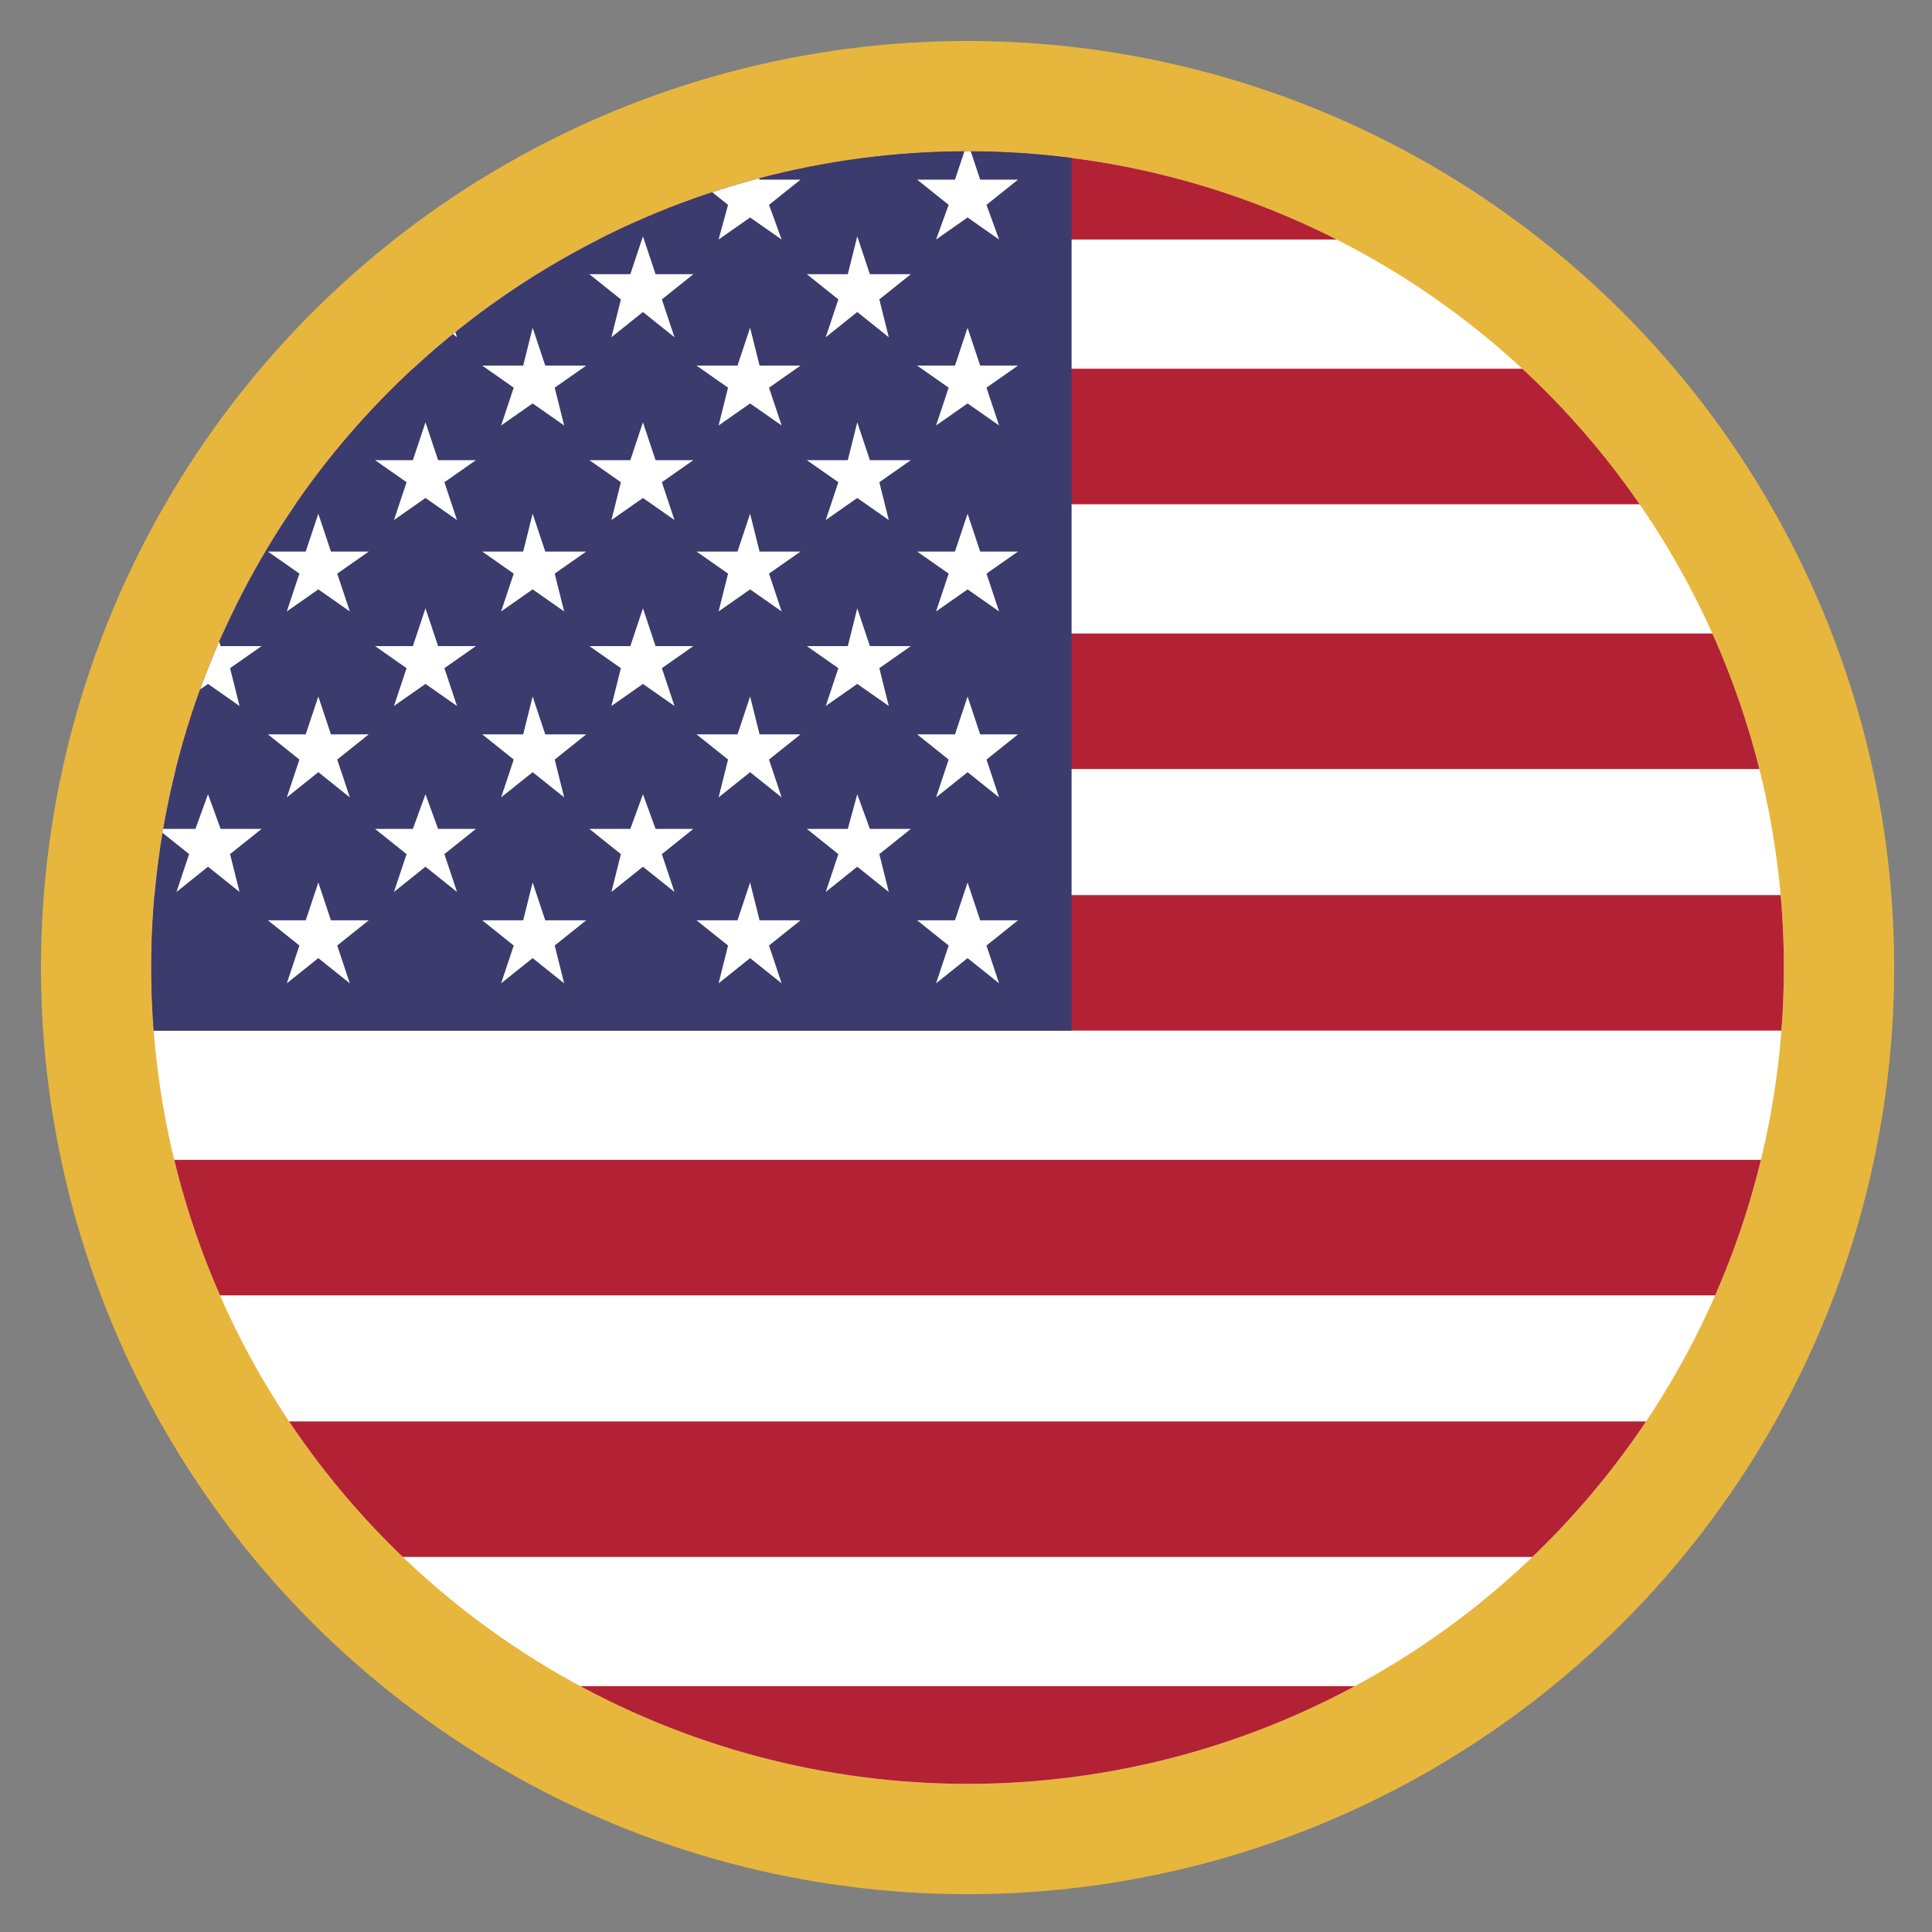
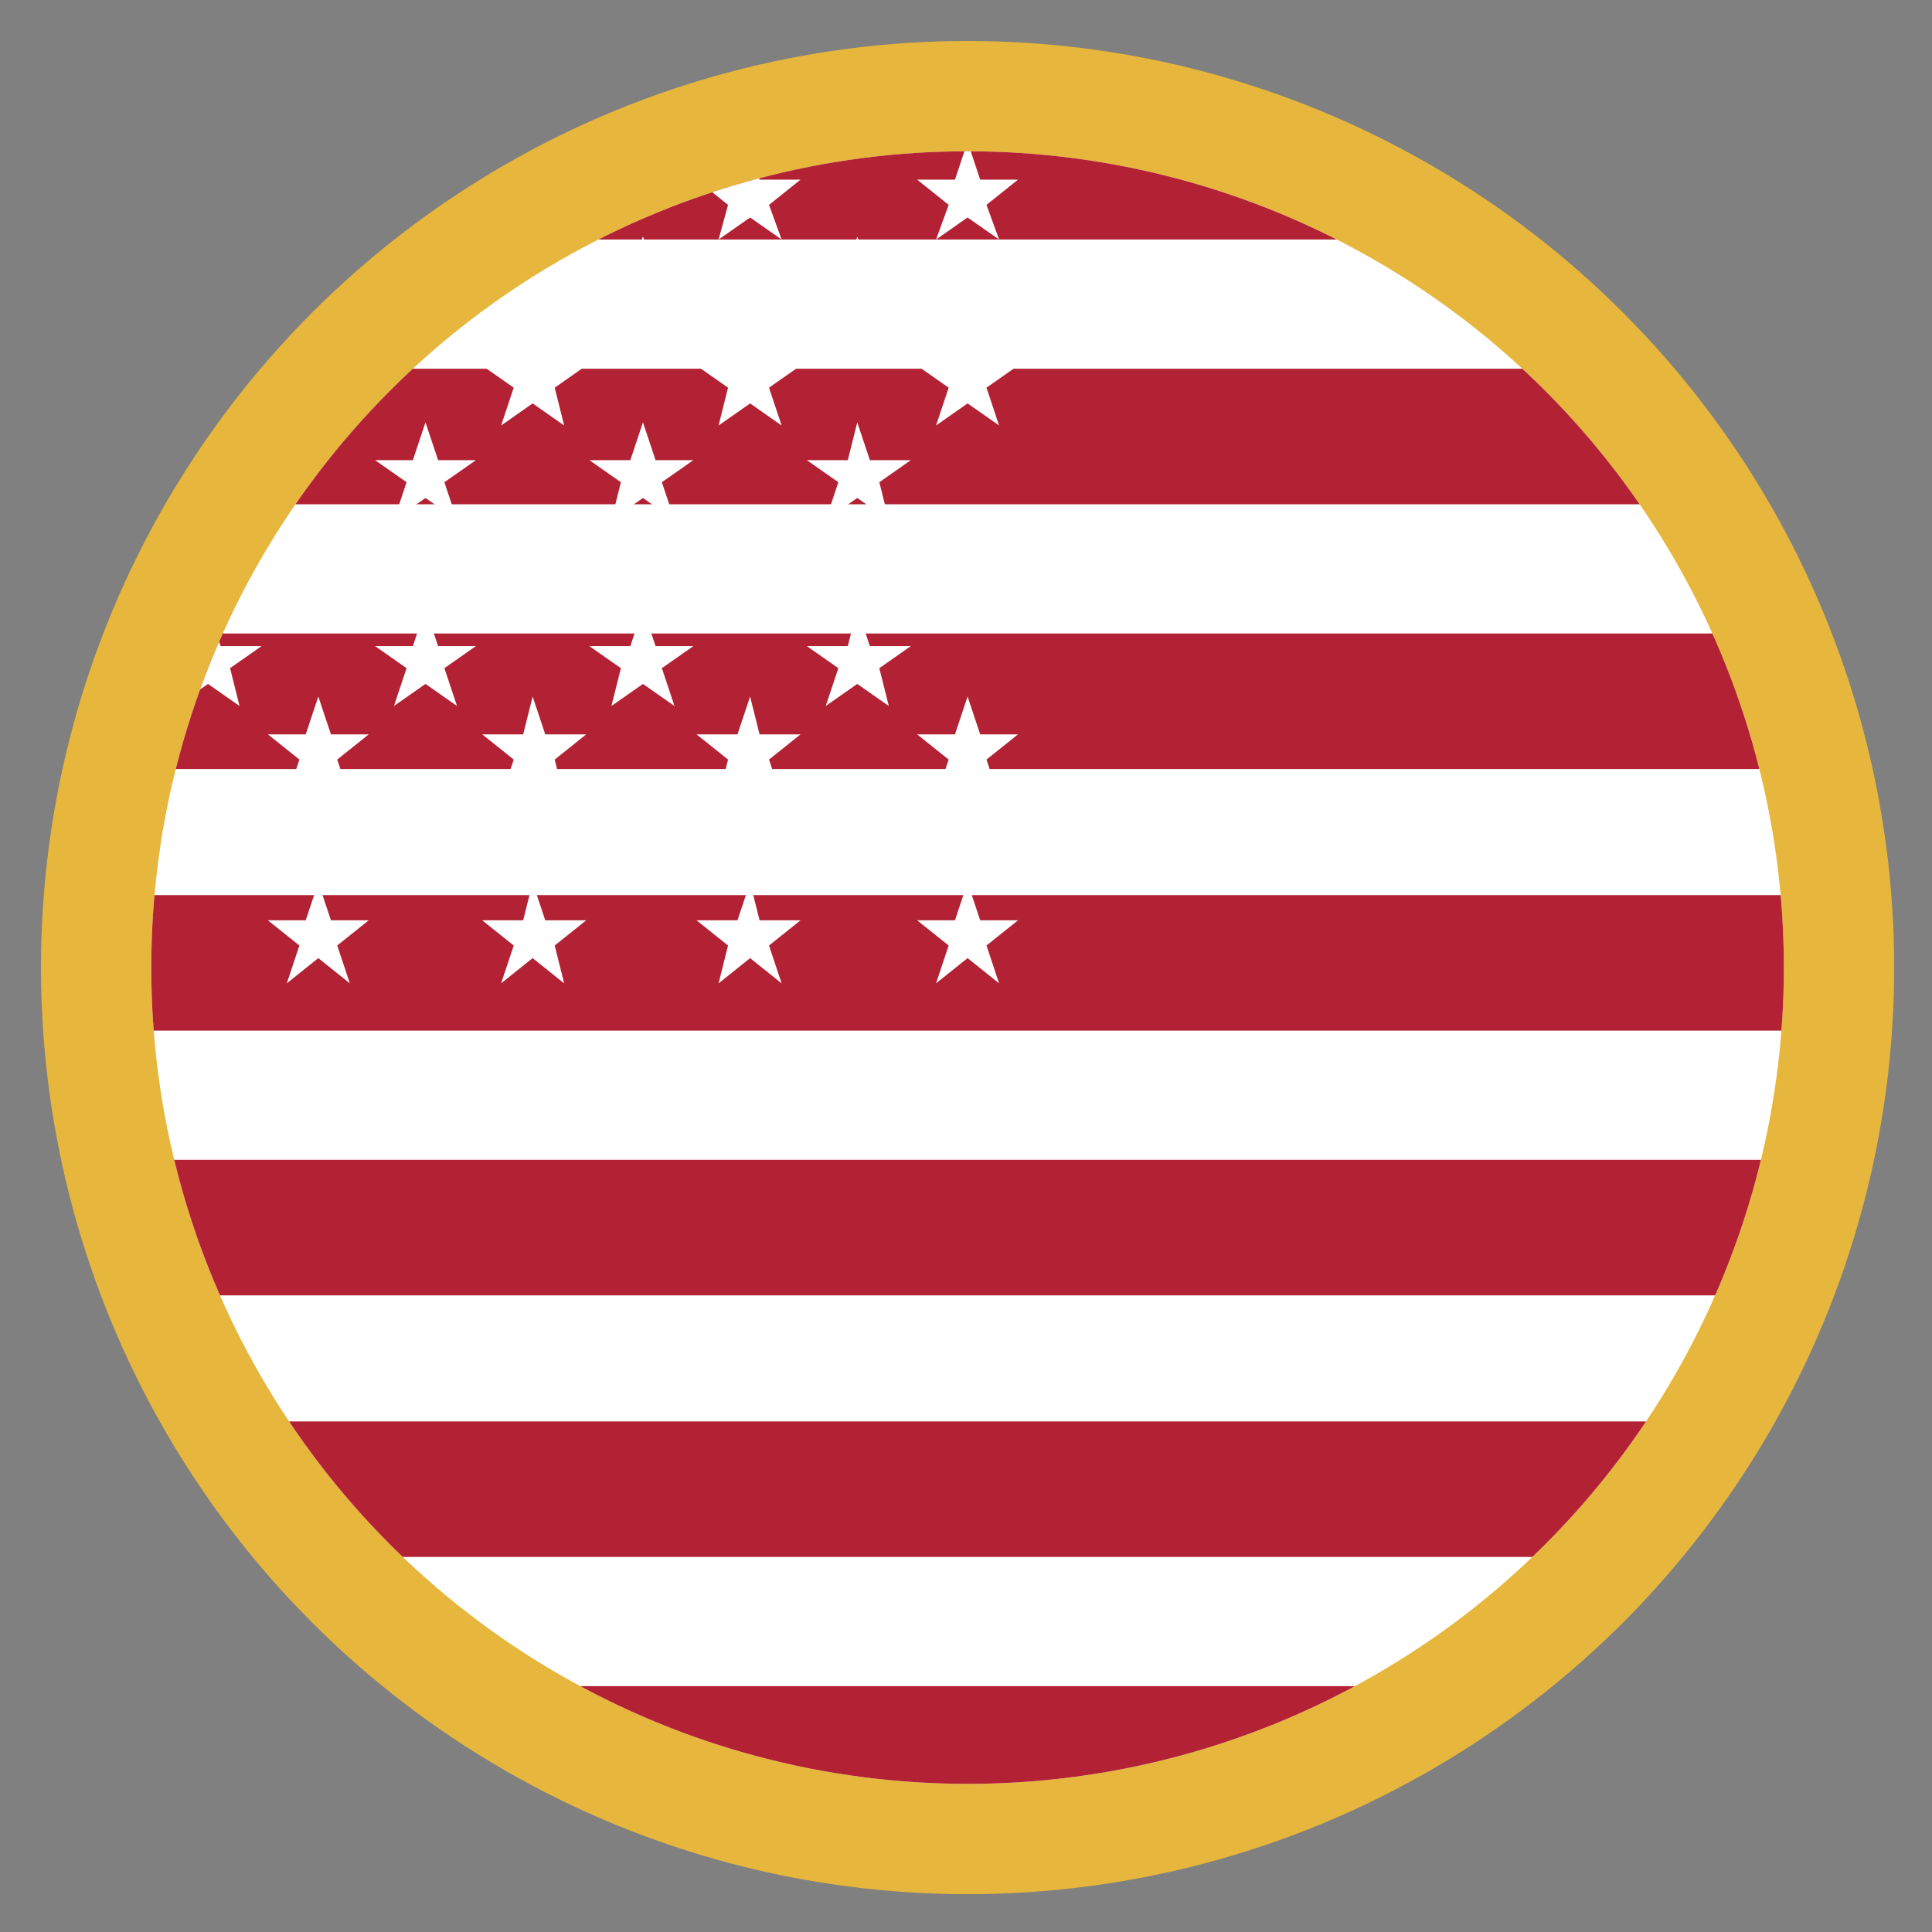
<svg xmlns="http://www.w3.org/2000/svg" xmlns:xlink="http://www.w3.org/1999/xlink" version="1.1" id="Capa_1" x="0px" y="0px" viewBox="0 0 61.3 61.3" style="enable-background:new 0 0 61.3 61.3;" xml:space="preserve">
  <rect x="0" y="0" width="61.3" height="61.3" fill="#808080" stroke="none" />
  <style type="text/css">
	.st0{fill:#E7B63D;}
	.st1{clip-path:url(#SVGID_2_);}
	.st2{clip-path:url(#SVGID_4_);}
	.st3{fill:#FFFFFF;}
	.st4{fill:#B22234;}
	.st5{fill:#3C3B6E;}
	.st6{clip-path:url(#SVGID_6_);}
	.st7{fill:#72A3CE;}
	.st8{fill:#E2AB3A;}
	.st9{fill:#7F351D;}
</style>
  <g>
    <circle class="st0" cx="30.7" cy="30.7" r="29.4" />
    <g>
      <g>
        <defs>
          <circle id="SVGID_1_" cx="30.7" cy="30.7" r="25.9" />
        </defs>
        <clipPath id="SVGID_2_">
          <use xlink:href="#SVGID_1_" style="overflow:visible;" />
        </clipPath>
        <g class="st1">
          <g>
            <g>
              <defs>
                <rect id="SVGID_3_" x="-7.8" y="1.6" width="77" height="58.1" />
              </defs>
              <clipPath id="SVGID_4_">
                <use xlink:href="#SVGID_3_" style="overflow:visible;" />
              </clipPath>
              <g class="st2">
                <rect x="-7.1" y="3.6" class="st3" width="103" height="54" />
                <rect x="-7.1" y="1.4" class="st4" width="102.9" height="6.2" />
                <rect x="-7.1" y="11.7" class="st4" width="102.9" height="4.3" />
                <rect x="-7.1" y="20.1" class="st4" width="102.9" height="4.3" />
                <rect x="-7.1" y="28.4" class="st4" width="102.9" height="4.3" />
                <rect x="-7.1" y="36.8" class="st4" width="102.9" height="4.3" />
                <polyline class="st4" points="48.8,45.1 95.8,45.1 95.8,49.4 -7.1,49.4 -7.1,45.1 48.8,45.1        " />
                <rect x="-7.1" y="53.5" class="st4" width="102.9" height="6.2" />
-                 <rect x="-7.1" y="1.4" class="st5" width="41.1" height="31.3" />
                <g>
                  <polygon class="st3" points="-0.2,7.5 0.1,8.7 1.4,8.7 0.4,9.5 0.8,10.7 -0.2,9.9 -1.2,10.7 -0.9,9.5 -1.9,8.7 -0.6,8.7                   " />
                  <polygon class="st3" points="-0.2,13.4 0.1,14.6 1.4,14.6 0.4,15.3 0.8,16.5 -0.2,15.8 -1.2,16.5 -0.9,15.3 -1.9,14.6           -0.6,14.6         " />
                  <polygon class="st3" points="-0.2,19.3 0.1,20.5 1.4,20.5 0.4,21.2 0.8,22.4 -0.2,21.7 -1.2,22.4 -0.9,21.2 -1.9,20.5           -0.6,20.5         " />
                  <polygon class="st3" points="-0.2,25.2 0.1,26.3 1.4,26.3 0.4,27.1 0.8,28.3 -0.2,27.5 -1.2,28.3 -0.9,27.1 -1.9,26.3           -0.6,26.3         " />
                  <polygon class="st3" points="6.6,7.5 7,8.7 8.3,8.7 7.3,9.5 7.6,10.7 6.6,9.9 5.6,10.7 6,9.5 5,8.7 6.2,8.7         " />
                  <polygon class="st3" points="6.6,13.4 7,14.6 8.3,14.6 7.3,15.3 7.6,16.5 6.6,15.8 5.6,16.5 6,15.3 5,14.6 6.2,14.6                   " />
                  <polygon class="st3" points="6.6,19.3 7,20.5 8.3,20.5 7.3,21.2 7.6,22.4 6.6,21.7 5.6,22.4 6,21.2 5,20.5 6.2,20.5                   " />
                  <polygon class="st3" points="6.6,25.2 7,26.3 8.3,26.3 7.3,27.1 7.6,28.3 6.6,27.5 5.6,28.3 6,27.1 5,26.3 6.2,26.3                   " />
                  <polygon class="st3" points="13.5,7.5 13.9,8.7 15.1,8.7 14.1,9.5 14.5,10.7 13.5,9.9 12.5,10.7 12.9,9.5 11.9,8.7           13.1,8.7         " />
                  <polygon class="st3" points="13.5,13.4 13.9,14.6 15.1,14.6 14.1,15.3 14.5,16.5 13.5,15.8 12.5,16.5 12.9,15.3 11.9,14.6           13.1,14.6         " />
                  <polygon class="st3" points="13.5,19.3 13.9,20.5 15.1,20.5 14.1,21.2 14.5,22.4 13.5,21.7 12.5,22.4 12.9,21.2 11.9,20.5           13.1,20.5         " />
                  <polygon class="st3" points="13.5,25.2 13.9,26.3 15.1,26.3 14.1,27.1 14.5,28.3 13.5,27.5 12.5,28.3 12.9,27.1 11.9,26.3           13.1,26.3         " />
                  <polygon class="st3" points="20.4,7.5 20.8,8.7 22,8.7 21,9.5 21.4,10.7 20.4,9.9 19.4,10.7 19.7,9.5 18.7,8.7 20,8.7                   " />
                  <polygon class="st3" points="20.4,13.4 20.8,14.6 22,14.6 21,15.3 21.4,16.5 20.4,15.8 19.4,16.5 19.7,15.3 18.7,14.6           20,14.6         " />
                  <polygon class="st3" points="20.4,19.3 20.8,20.5 22,20.5 21,21.2 21.4,22.4 20.4,21.7 19.4,22.4 19.7,21.2 18.7,20.5           20,20.5         " />
                  <polygon class="st3" points="20.4,25.2 20.8,26.3 22,26.3 21,27.1 21.4,28.3 20.4,27.5 19.4,28.3 19.7,27.1 18.7,26.3           20,26.3         " />
                  <polygon class="st3" points="27.2,7.5 27.6,8.7 28.9,8.7 27.9,9.5 28.2,10.7 27.2,9.9 26.2,10.7 26.6,9.5 25.6,8.7           26.9,8.7         " />
                  <polygon class="st3" points="27.2,13.4 27.6,14.6 28.9,14.6 27.9,15.3 28.2,16.5 27.2,15.8 26.2,16.5 26.6,15.3 25.6,14.6           26.9,14.6         " />
                  <polygon class="st3" points="27.2,19.3 27.6,20.5 28.9,20.5 27.9,21.2 28.2,22.4 27.2,21.7 26.2,22.4 26.6,21.2 25.6,20.5           26.9,20.5         " />
                  <polygon class="st3" points="27.2,25.2 27.6,26.3 28.9,26.3 27.9,27.1 28.2,28.3 27.2,27.5 26.2,28.3 26.6,27.1 25.6,26.3           26.9,26.3         " />
                  <polygon class="st3" points="3.2,4.5 3.5,5.7 4.8,5.7 3.8,6.5 4.2,7.6 3.2,6.9 2.1,7.6 2.5,6.5 1.5,5.7 2.8,5.7         " />
                  <polygon class="st3" points="3.2,10.4 3.5,11.6 4.8,11.6 3.8,12.3 4.2,13.5 3.2,12.8 2.1,13.5 2.5,12.3 1.5,11.6 2.8,11.6                   " />
                  <polygon class="st3" points="3.2,16.3 3.5,17.5 4.8,17.5 3.8,18.2 4.2,19.4 3.2,18.7 2.1,19.4 2.5,18.2 1.5,17.5 2.8,17.5                   " />
                  <polygon class="st3" points="3.2,22.1 3.5,23.3 4.8,23.3 3.8,24.1 4.2,25.3 3.2,24.5 2.1,25.3 2.5,24.1 1.5,23.3 2.8,23.3                   " />
                  <polygon class="st3" points="3.2,28 3.5,29.2 4.8,29.2 3.8,30 4.2,31.2 3.2,30.4 2.1,31.2 2.5,30 1.5,29.2 2.8,29.2                   " />
                  <polygon class="st3" points="10.1,4.5 10.5,5.7 11.7,5.7 10.7,6.5 11.1,7.6 10.1,6.9 9.1,7.6 9.5,6.5 8.5,5.7 9.7,5.7                   " />
                  <polygon class="st3" points="10.1,10.4 10.5,11.6 11.7,11.6 10.7,12.3 11.1,13.5 10.1,12.8 9.1,13.5 9.5,12.3 8.5,11.6           9.7,11.6         " />
                  <polygon class="st3" points="10.1,16.3 10.5,17.5 11.7,17.5 10.7,18.2 11.1,19.4 10.1,18.7 9.1,19.4 9.5,18.2 8.5,17.5           9.7,17.5         " />
                  <polygon class="st3" points="10.1,22.1 10.5,23.3 11.7,23.3 10.7,24.1 11.1,25.3 10.1,24.5 9.1,25.3 9.5,24.1 8.5,23.3           9.7,23.3         " />
                  <polygon class="st3" points="10.1,28 10.5,29.2 11.7,29.2 10.7,30 11.1,31.2 10.1,30.4 9.1,31.2 9.5,30 8.5,29.2 9.7,29.2                   " />
                  <polygon class="st3" points="16.9,4.5 17.3,5.7 18.6,5.7 17.6,6.5 17.9,7.6 16.9,6.9 15.9,7.6 16.3,6.5 15.3,5.7 16.6,5.7                   " />
                  <polygon class="st3" points="16.9,10.4 17.3,11.6 18.6,11.6 17.6,12.3 17.9,13.5 16.9,12.8 15.9,13.5 16.3,12.3 15.3,11.6           16.6,11.6         " />
                  <polygon class="st3" points="16.9,16.3 17.3,17.5 18.6,17.5 17.6,18.2 17.9,19.4 16.9,18.7 15.9,19.4 16.3,18.2 15.3,17.5           16.6,17.5         " />
                  <polygon class="st3" points="16.9,22.1 17.3,23.3 18.6,23.3 17.6,24.1 17.9,25.3 16.9,24.5 15.9,25.3 16.3,24.1 15.3,23.3           16.6,23.3         " />
                  <polygon class="st3" points="16.9,28 17.3,29.2 18.6,29.2 17.6,30 17.9,31.2 16.9,30.4 15.9,31.2 16.3,30 15.3,29.2           16.6,29.2         " />
                  <polygon class="st3" points="23.8,4.5 24.1,5.7 25.4,5.7 24.4,6.5 24.8,7.6 23.8,6.9 22.8,7.6 23.1,6.5 22.1,5.7 23.4,5.7                   " />
                  <polygon class="st3" points="23.8,10.4 24.1,11.6 25.4,11.6 24.4,12.3 24.8,13.5 23.8,12.8 22.8,13.5 23.1,12.3 22.1,11.6           23.4,11.6         " />
                  <polygon class="st3" points="23.8,16.3 24.1,17.5 25.4,17.5 24.4,18.2 24.8,19.4 23.8,18.7 22.8,19.4 23.1,18.2 22.1,17.5           23.4,17.5         " />
                  <polygon class="st3" points="23.8,22.1 24.1,23.3 25.4,23.3 24.4,24.1 24.8,25.3 23.8,24.5 22.8,25.3 23.1,24.1 22.1,23.3           23.4,23.3         " />
                  <polygon class="st3" points="23.8,28 24.1,29.2 25.4,29.2 24.4,30 24.8,31.2 23.8,30.4 22.8,31.2 23.1,30 22.1,29.2           23.4,29.2         " />
                  <polygon class="st3" points="30.7,4.5 31.1,5.7 32.3,5.7 31.3,6.5 31.7,7.6 30.7,6.9 29.7,7.6 30.1,6.5 29.1,5.7 30.3,5.7                   " />
                  <polygon class="st3" points="30.7,10.4 31.1,11.6 32.3,11.6 31.3,12.3 31.7,13.5 30.7,12.8 29.7,13.5 30.1,12.3 29.1,11.6           30.3,11.6         " />
                  <polygon class="st3" points="30.7,16.3 31.1,17.5 32.3,17.5 31.3,18.2 31.7,19.4 30.7,18.7 29.7,19.4 30.1,18.2 29.1,17.5           30.3,17.5         " />
                  <polygon class="st3" points="30.7,22.1 31.1,23.3 32.3,23.3 31.3,24.1 31.7,25.3 30.7,24.5 29.7,25.3 30.1,24.1 29.1,23.3           30.3,23.3         " />
                  <polygon class="st3" points="30.7,28 31.1,29.2 32.3,29.2 31.3,30 31.7,31.2 30.7,30.4 29.7,31.2 30.1,30 29.1,29.2           30.3,29.2         " />
                </g>
              </g>
            </g>
          </g>
        </g>
      </g>
    </g>
  </g>
  <g>
    <g>
      <g>
        <defs>
          <circle id="SVGID_5_" cx="-41.3" cy="30.7" r="25.9" />
        </defs>
        <clipPath id="SVGID_6_">
          <use xlink:href="#SVGID_5_" style="overflow:visible;" />
        </clipPath>
        <g class="st6">
          <g>
            <rect x="-92" y="3.6" class="st7" width="101.4" height="53.5" />
          </g>
          <g>
            <rect x="-92" y="19.7" class="st3" width="101.4" height="22.6" />
          </g>
        </g>
      </g>
    </g>
  </g>
</svg>